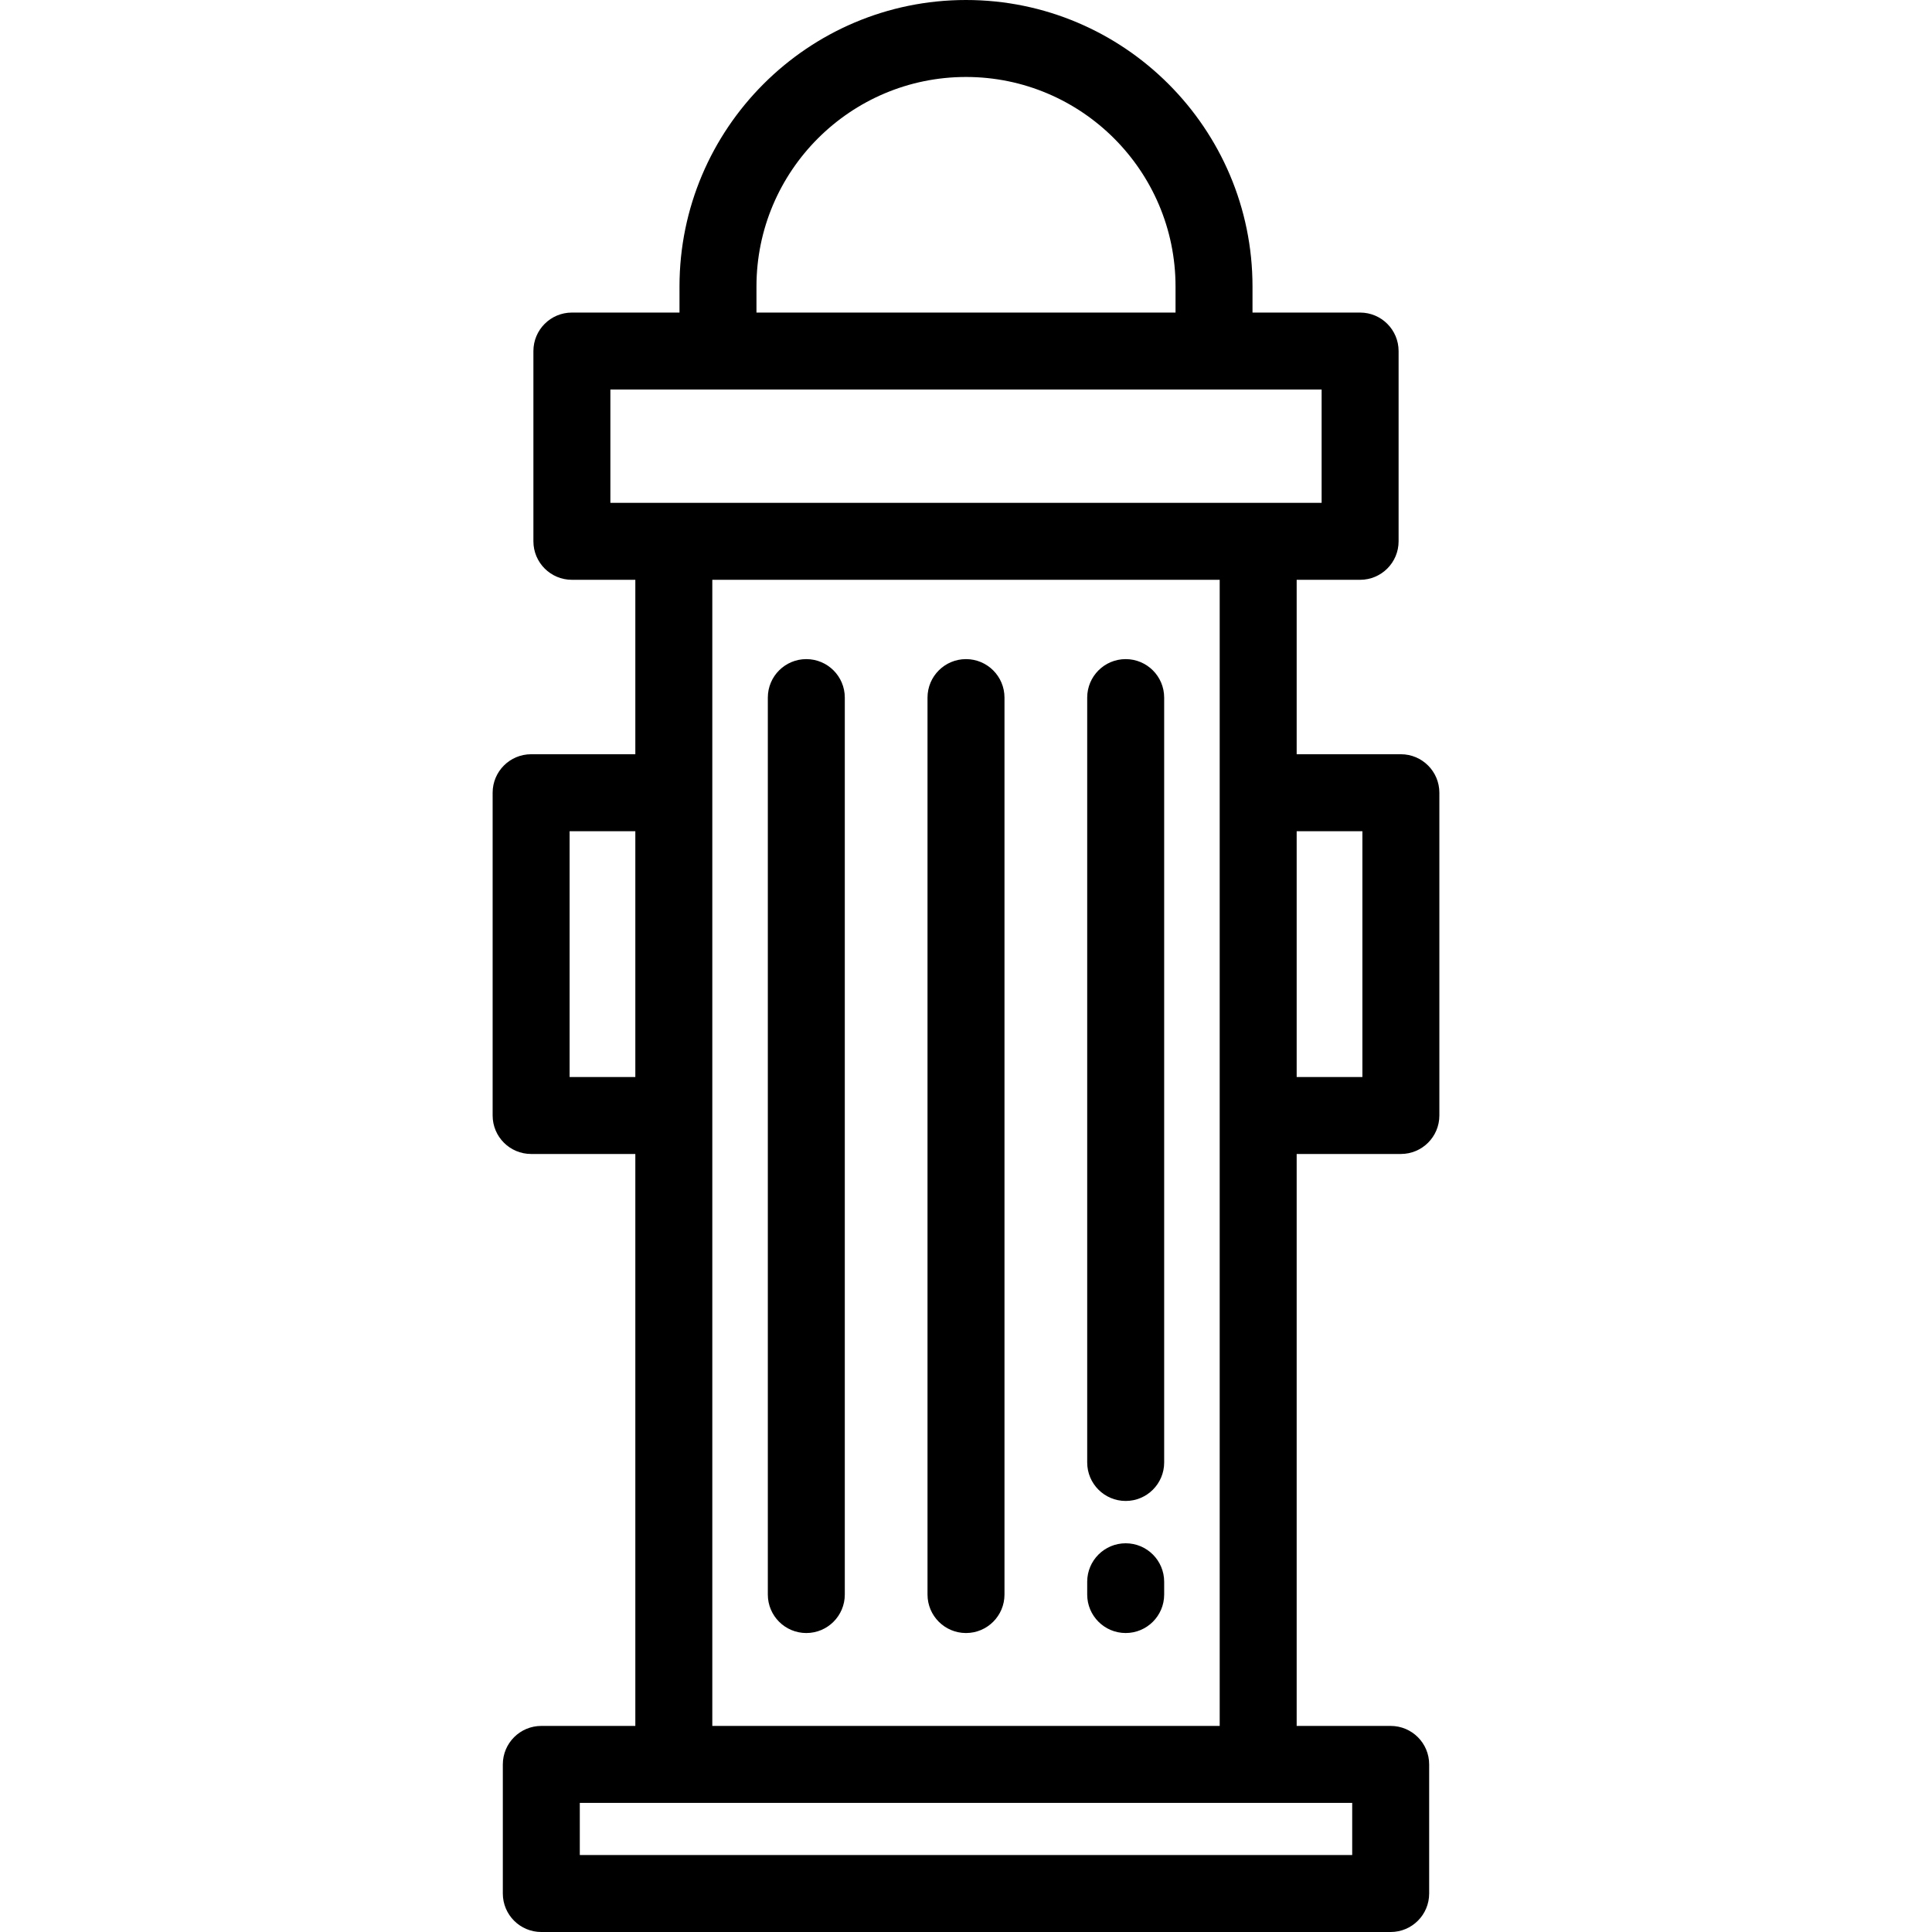
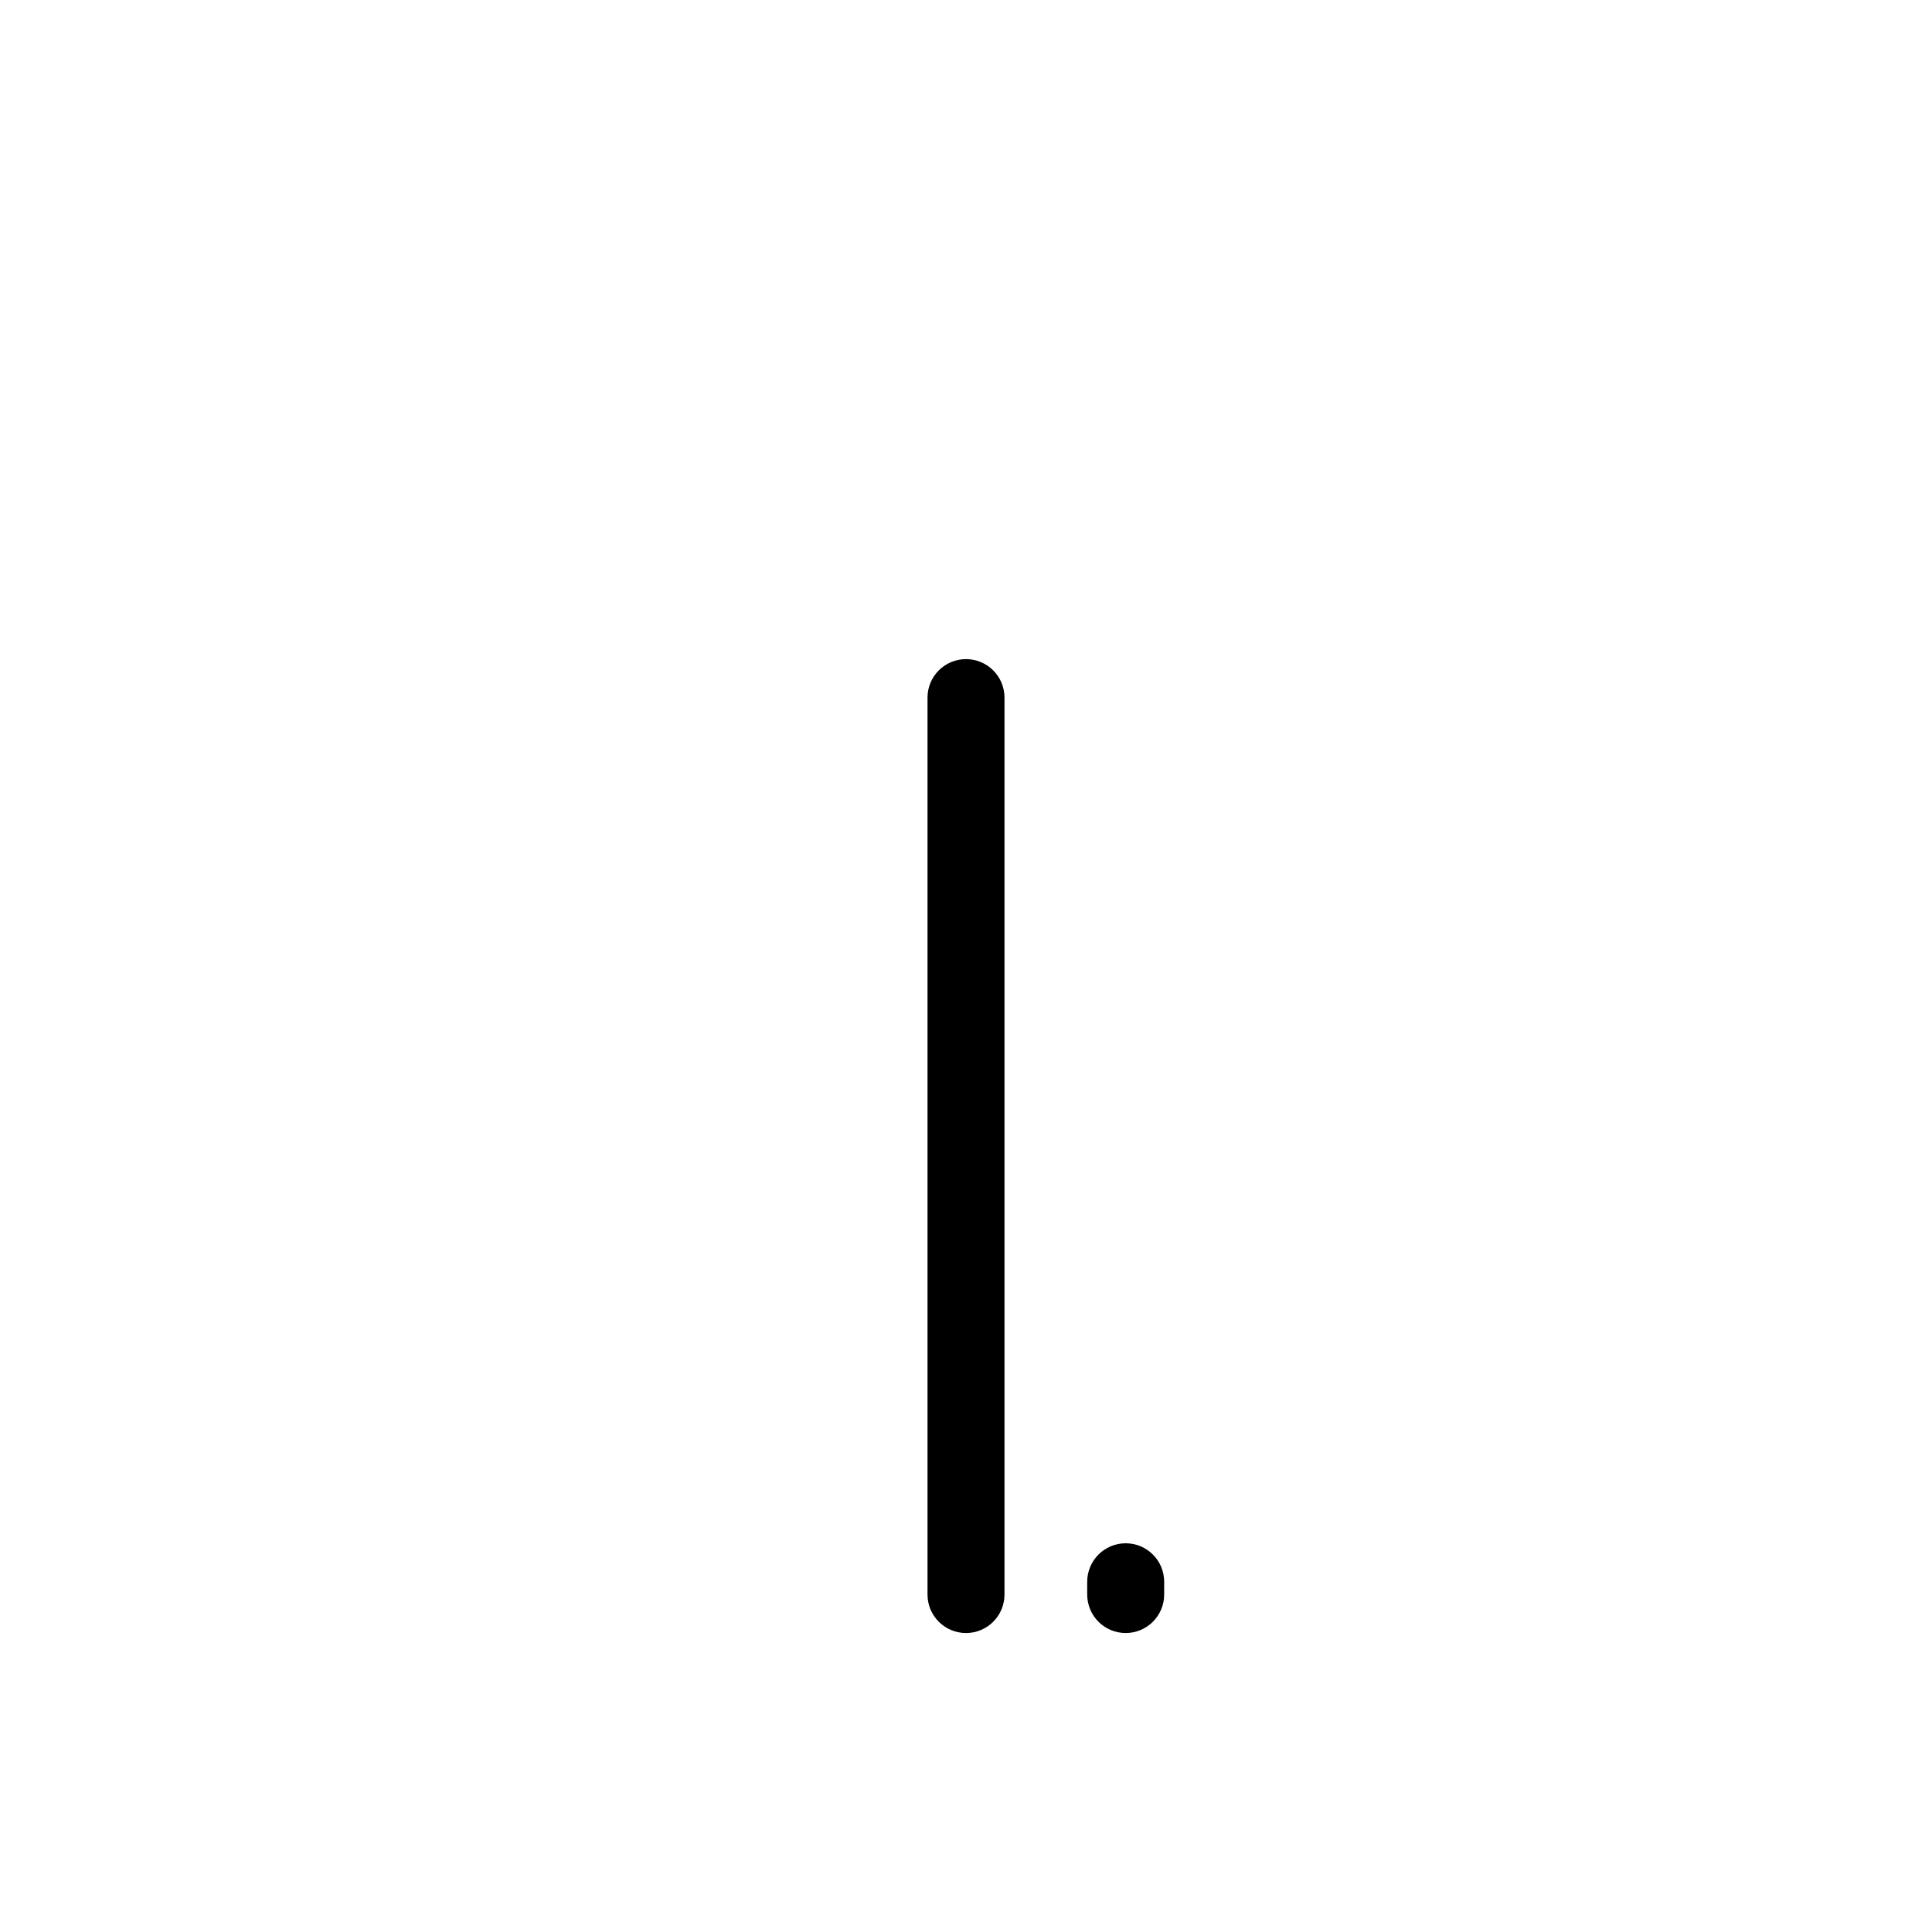
<svg xmlns="http://www.w3.org/2000/svg" version="1.1" id="Layer_1" x="0px" y="0px" viewBox="0 0 512 512" style="enable-background:new 0 0 512 512;" xml:space="preserve">
  <g>
    <g>
-       <path d="M371.247,305.816c5.632,0,10.199-4.567,10.199-10.199v-85.536c0-5.632-4.567-10.199-10.199-10.199h-27.616v-46.228h16.812    c5.632,0,10.199-4.567,10.199-10.199V93.033c0-5.632-4.567-10.199-10.199-10.199h-28.517v-6.907C331.926,34.061,297.866,0,256,0    c-41.866,0-75.926,34.061-75.926,75.926v6.907h-28.517c-5.632,0-10.199,4.567-10.199,10.199v50.422    c0,5.632,4.567,10.199,10.199,10.199h16.812v46.228h-27.616c-5.632,0-10.199,4.567-10.199,10.199v85.536    c0,5.632,4.567,10.199,10.199,10.199h27.616v151.571h-24.916c-5.632,0-10.199,4.567-10.199,10.199v34.215    c0,5.632,4.567,10.199,10.199,10.199h225.091c5.632,0,10.199-4.567,10.199-10.199v-34.214c0-5.632-4.567-10.199-10.199-10.199    H343.63V305.816H371.247z M168.369,285.418h-17.417V220.28h17.417V285.418z M361.048,220.28v65.137h-17.417V220.28H361.048z     M200.472,75.926c0-30.618,24.909-55.528,55.528-55.528s55.528,24.91,55.528,55.528v6.907H200.472V75.926z M358.347,477.786    v13.816H153.653v-13.816H358.347z M188.768,457.387V153.653h134.464v303.734H188.768z M161.756,133.255v-30.023h188.488v30.023    H161.756z" />
-     </g>
+       </g>
  </g>
  <g>
    <g>
-       <path d="M213.682,174.672c-5.632,0-10.199,4.567-10.199,10.199v237.699c0,5.632,4.567,10.199,10.199,10.199    s10.199-4.567,10.199-10.199V184.871C223.882,179.238,219.315,174.672,213.682,174.672z" />
-     </g>
+       </g>
  </g>
  <g>
    <g>
      <path d="M256,174.672c-5.632,0-10.199,4.567-10.199,10.199v237.699c0,5.632,4.567,10.199,10.199,10.199    s10.199-4.567,10.199-10.199V184.871C266.199,179.238,261.632,174.672,256,174.672z" />
    </g>
  </g>
  <g>
    <g>
      <path d="M298.318,408.986c-5.632,0-10.199,4.567-10.199,10.199v3.383c0,5.632,4.567,10.199,10.199,10.199    c5.632,0,10.199-4.567,10.199-10.199v-3.383C308.517,413.553,303.951,408.986,298.318,408.986z" />
    </g>
  </g>
  <g>
    <g>
-       <path d="M298.318,174.672c-5.632,0-10.199,4.567-10.199,10.199V387.57c0,5.632,4.567,10.199,10.199,10.199    c5.632,0,10.199-4.567,10.199-10.199V184.871C308.517,179.238,303.951,174.672,298.318,174.672z" />
-     </g>
+       </g>
  </g>
  <g>
</g>
  <g>
</g>
  <g>
</g>
  <g>
</g>
  <g>
</g>
  <g>
</g>
  <g>
</g>
  <g>
</g>
  <g>
</g>
  <g>
</g>
  <g>
</g>
  <g>
</g>
  <g>
</g>
  <g>
</g>
  <g>
</g>
</svg>